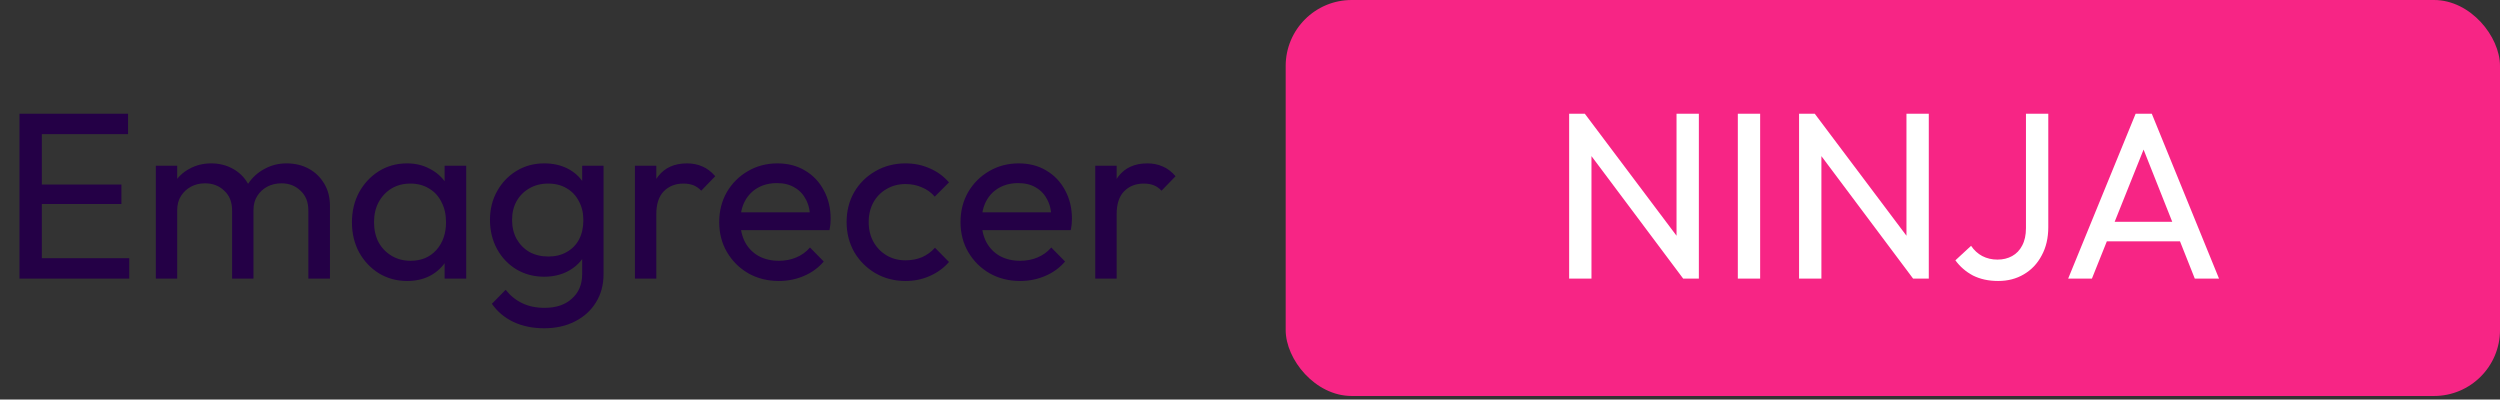
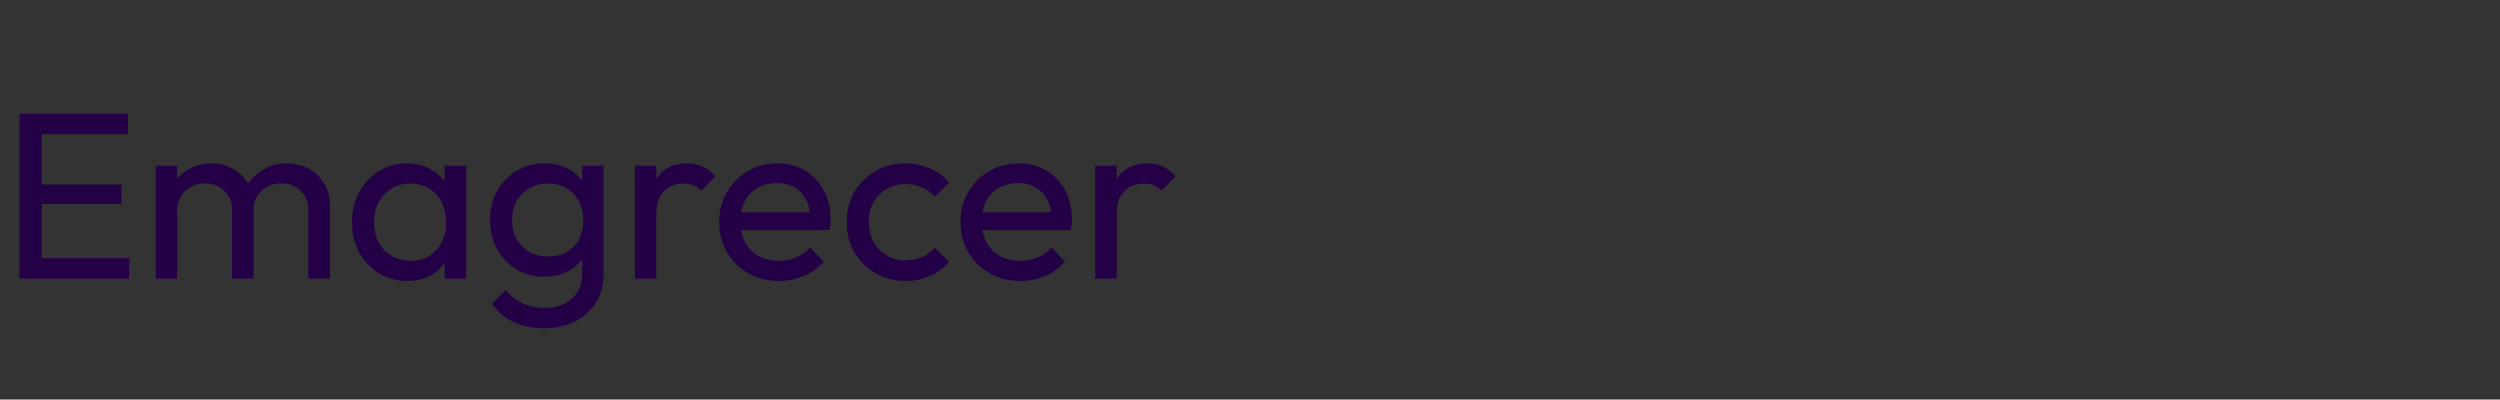
<svg xmlns="http://www.w3.org/2000/svg" width="219" height="35" viewBox="0 0 219 35" fill="none">
  <rect x="0" y="0" width="219" height="35" fill="#333333" stroke="none" />
  <path d="M1.707 24.406V9.962H3.663V24.406H1.707ZM3.039 24.406V22.616H11.322V24.406H3.039ZM3.039 17.871V16.165H10.635V17.871H3.039ZM3.039 11.752V9.962H11.218V11.752H3.039ZM13.65 24.406V14.52H15.523V24.406H13.65ZM20.331 24.406V18.433C20.331 17.698 20.102 17.122 19.644 16.706C19.2 16.276 18.638 16.06 17.958 16.06C17.5 16.06 17.091 16.158 16.73 16.352C16.369 16.546 16.078 16.817 15.856 17.163C15.634 17.51 15.523 17.927 15.523 18.412L14.753 18.038C14.753 17.288 14.912 16.636 15.232 16.081C15.565 15.526 16.015 15.096 16.584 14.791C17.153 14.472 17.791 14.312 18.499 14.312C19.193 14.312 19.817 14.465 20.372 14.77C20.941 15.075 21.385 15.505 21.704 16.06C22.037 16.615 22.204 17.274 22.204 18.038V24.406H20.331ZM27.011 24.406V18.433C27.011 17.698 26.782 17.122 26.325 16.706C25.881 16.276 25.326 16.06 24.66 16.06C24.202 16.06 23.785 16.158 23.411 16.352C23.05 16.546 22.759 16.817 22.537 17.163C22.315 17.51 22.204 17.927 22.204 18.412L21.142 18.038C21.184 17.274 21.385 16.622 21.746 16.081C22.12 15.526 22.599 15.096 23.182 14.791C23.765 14.472 24.403 14.312 25.097 14.312C25.818 14.312 26.463 14.465 27.032 14.77C27.601 15.075 28.052 15.505 28.385 16.06C28.732 16.615 28.905 17.281 28.905 18.058V24.406H27.011ZM35.658 24.614C34.756 24.614 33.938 24.392 33.202 23.948C32.467 23.491 31.884 22.873 31.454 22.096C31.038 21.319 30.83 20.445 30.83 19.474C30.83 18.502 31.038 17.628 31.454 16.851C31.884 16.074 32.46 15.457 33.182 14.999C33.917 14.541 34.743 14.312 35.658 14.312C36.408 14.312 37.074 14.472 37.656 14.791C38.253 15.096 38.732 15.526 39.092 16.081C39.453 16.622 39.654 17.254 39.696 17.975V20.951C39.654 21.659 39.453 22.29 39.092 22.845C38.745 23.4 38.274 23.837 37.677 24.157C37.094 24.462 36.421 24.614 35.658 24.614ZM35.971 22.845C36.9 22.845 37.649 22.533 38.218 21.909C38.787 21.27 39.072 20.459 39.072 19.474C39.072 18.794 38.94 18.204 38.676 17.705C38.426 17.191 38.066 16.796 37.594 16.518C37.122 16.227 36.574 16.081 35.95 16.081C35.325 16.081 34.77 16.227 34.285 16.518C33.813 16.81 33.438 17.212 33.161 17.725C32.897 18.225 32.765 18.801 32.765 19.453C32.765 20.119 32.897 20.709 33.161 21.222C33.438 21.721 33.82 22.117 34.306 22.408C34.791 22.7 35.346 22.845 35.971 22.845ZM38.947 24.406V21.742L39.3 19.328L38.947 16.935V14.52H40.841V24.406H38.947ZM47.668 28.756C46.655 28.756 45.753 28.569 44.962 28.194C44.185 27.82 43.561 27.292 43.089 26.612L44.296 25.384C44.699 25.898 45.177 26.286 45.732 26.55C46.287 26.827 46.946 26.966 47.709 26.966C48.722 26.966 49.52 26.696 50.103 26.154C50.7 25.627 50.998 24.913 50.998 24.011V21.555L51.331 19.328L50.998 17.122V14.52H52.871V24.011C52.871 24.954 52.649 25.78 52.205 26.488C51.775 27.195 51.164 27.75 50.373 28.152C49.596 28.555 48.694 28.756 47.668 28.756ZM47.668 24.24C46.766 24.24 45.954 24.025 45.233 23.595C44.525 23.164 43.963 22.575 43.547 21.826C43.131 21.062 42.922 20.209 42.922 19.266C42.922 18.322 43.131 17.483 43.547 16.747C43.963 15.998 44.525 15.408 45.233 14.978C45.954 14.534 46.766 14.312 47.668 14.312C48.445 14.312 49.132 14.465 49.728 14.77C50.325 15.075 50.797 15.505 51.144 16.06C51.504 16.602 51.699 17.24 51.726 17.975V20.598C51.685 21.319 51.483 21.957 51.123 22.512C50.776 23.053 50.304 23.477 49.707 23.782C49.111 24.087 48.431 24.24 47.668 24.24ZM48.042 22.471C48.653 22.471 49.187 22.339 49.645 22.075C50.117 21.812 50.477 21.444 50.727 20.972C50.977 20.487 51.102 19.925 51.102 19.286C51.102 18.648 50.97 18.093 50.706 17.621C50.457 17.136 50.103 16.761 49.645 16.497C49.187 16.22 48.646 16.081 48.022 16.081C47.397 16.081 46.849 16.22 46.377 16.497C45.906 16.761 45.531 17.136 45.254 17.621C44.99 18.093 44.858 18.641 44.858 19.266C44.858 19.89 44.99 20.445 45.254 20.931C45.531 21.416 45.906 21.798 46.377 22.075C46.863 22.339 47.418 22.471 48.042 22.471ZM55.62 24.406V14.52H57.493V24.406H55.62ZM57.493 18.766L56.786 18.454C56.786 17.191 57.077 16.185 57.66 15.436C58.243 14.687 59.082 14.312 60.178 14.312C60.678 14.312 61.129 14.402 61.531 14.583C61.933 14.749 62.308 15.034 62.655 15.436L61.427 16.706C61.219 16.484 60.99 16.324 60.74 16.227C60.49 16.13 60.199 16.081 59.866 16.081C59.172 16.081 58.603 16.303 58.159 16.747C57.715 17.191 57.493 17.864 57.493 18.766ZM68.227 24.614C67.242 24.614 66.354 24.392 65.563 23.948C64.772 23.491 64.148 22.873 63.69 22.096C63.232 21.319 63.003 20.438 63.003 19.453C63.003 18.482 63.225 17.608 63.669 16.831C64.127 16.053 64.738 15.443 65.501 14.999C66.278 14.541 67.145 14.312 68.102 14.312C69.018 14.312 69.823 14.52 70.517 14.937C71.224 15.353 71.772 15.929 72.161 16.664C72.563 17.399 72.764 18.232 72.764 19.162C72.764 19.3 72.757 19.453 72.744 19.619C72.73 19.772 72.702 19.952 72.66 20.16H64.314V18.6H71.661L70.975 19.203C70.975 18.537 70.857 17.975 70.621 17.517C70.385 17.046 70.052 16.685 69.622 16.435C69.192 16.171 68.671 16.04 68.061 16.04C67.422 16.04 66.861 16.178 66.375 16.456C65.889 16.733 65.515 17.122 65.251 17.621C64.987 18.121 64.856 18.711 64.856 19.39C64.856 20.084 64.994 20.695 65.272 21.222C65.549 21.735 65.945 22.138 66.458 22.429C66.972 22.707 67.561 22.845 68.227 22.845C68.782 22.845 69.289 22.748 69.747 22.554C70.218 22.36 70.621 22.068 70.954 21.68L72.161 22.908C71.689 23.463 71.106 23.886 70.413 24.177C69.733 24.469 69.004 24.614 68.227 24.614ZM79.323 24.614C78.352 24.614 77.471 24.385 76.68 23.928C75.903 23.47 75.285 22.852 74.828 22.075C74.384 21.284 74.162 20.41 74.162 19.453C74.162 18.482 74.384 17.608 74.828 16.831C75.285 16.053 75.903 15.443 76.68 14.999C77.471 14.541 78.352 14.312 79.323 14.312C80.086 14.312 80.794 14.458 81.446 14.749C82.098 15.027 82.66 15.436 83.132 15.977L81.883 17.226C81.578 16.865 81.203 16.595 80.759 16.414C80.329 16.22 79.85 16.123 79.323 16.123C78.699 16.123 78.144 16.269 77.658 16.56C77.172 16.837 76.791 17.226 76.513 17.725C76.236 18.225 76.097 18.801 76.097 19.453C76.097 20.105 76.236 20.681 76.513 21.18C76.791 21.68 77.172 22.075 77.658 22.367C78.144 22.658 78.699 22.804 79.323 22.804C79.85 22.804 80.329 22.713 80.759 22.533C81.203 22.339 81.585 22.061 81.904 21.701L83.132 22.949C82.674 23.477 82.112 23.886 81.446 24.177C80.794 24.469 80.086 24.614 79.323 24.614ZM89.365 24.614C88.38 24.614 87.492 24.392 86.701 23.948C85.91 23.491 85.286 22.873 84.828 22.096C84.37 21.319 84.141 20.438 84.141 19.453C84.141 18.482 84.363 17.608 84.807 16.831C85.265 16.053 85.875 15.443 86.638 14.999C87.415 14.541 88.283 14.312 89.24 14.312C90.156 14.312 90.961 14.52 91.654 14.937C92.362 15.353 92.91 15.929 93.299 16.664C93.701 17.399 93.902 18.232 93.902 19.162C93.902 19.3 93.895 19.453 93.881 19.619C93.867 19.772 93.84 19.952 93.798 20.16H85.452V18.6H92.799L92.112 19.203C92.112 18.537 91.994 17.975 91.758 17.517C91.522 17.046 91.189 16.685 90.759 16.435C90.329 16.171 89.809 16.04 89.198 16.04C88.56 16.04 87.998 16.178 87.513 16.456C87.027 16.733 86.652 17.122 86.389 17.621C86.125 18.121 85.993 18.711 85.993 19.39C85.993 20.084 86.132 20.695 86.41 21.222C86.687 21.735 87.082 22.138 87.596 22.429C88.109 22.707 88.699 22.845 89.365 22.845C89.92 22.845 90.426 22.748 90.884 22.554C91.356 22.36 91.758 22.068 92.091 21.68L93.299 22.908C92.827 23.463 92.244 23.886 91.55 24.177C90.87 24.469 90.142 24.614 89.365 24.614ZM95.945 24.406V14.52H97.818V24.406H95.945ZM97.818 18.766L97.11 18.454C97.11 17.191 97.401 16.185 97.984 15.436C98.567 14.687 99.406 14.312 100.502 14.312C101.002 14.312 101.453 14.402 101.855 14.583C102.258 14.749 102.632 15.034 102.979 15.436L101.751 16.706C101.543 16.484 101.314 16.324 101.064 16.227C100.815 16.13 100.523 16.081 100.19 16.081C99.496 16.081 98.928 16.303 98.484 16.747C98.04 17.191 97.818 17.864 97.818 18.766Z" fill="#240046" />
-   <rect x="112.625" width="106.375" height="34.688" rx="5.781" fill="#F72585" />
-   <path d="M137.457 24.406V9.962H138.83L139.413 12.231V24.406H137.457ZM147.447 24.406L138.581 12.564L138.83 9.962L147.717 21.784L147.447 24.406ZM147.447 24.406L146.864 22.263V9.962H148.82V24.406H147.447ZM152.233 24.406V9.962H154.189V24.406H152.233ZM157.598 24.406V9.962H158.972L159.555 12.231V24.406H157.598ZM167.588 24.406L158.722 12.564L158.972 9.962L167.859 21.784L167.588 24.406ZM167.588 24.406L167.006 22.263V9.962H168.962V24.406H167.588ZM175.038 24.614C174.206 24.614 173.471 24.455 172.832 24.136C172.208 23.803 171.695 23.359 171.292 22.804L172.666 21.534C172.929 21.923 173.256 22.221 173.644 22.429C174.046 22.637 174.49 22.741 174.976 22.741C175.462 22.741 175.892 22.637 176.266 22.429C176.641 22.221 176.932 21.916 177.141 21.513C177.363 21.097 177.474 20.591 177.474 19.994V9.962H179.43V19.89C179.43 20.847 179.236 21.68 178.847 22.387C178.473 23.095 177.952 23.643 177.286 24.032C176.634 24.42 175.885 24.614 175.038 24.614ZM181.171 24.406L187.081 9.962H188.497L194.386 24.406H192.264L187.414 12.189H188.143L183.252 24.406H181.171ZM183.98 21.139V19.432H191.577V21.139H183.98Z" fill="white" />
</svg>